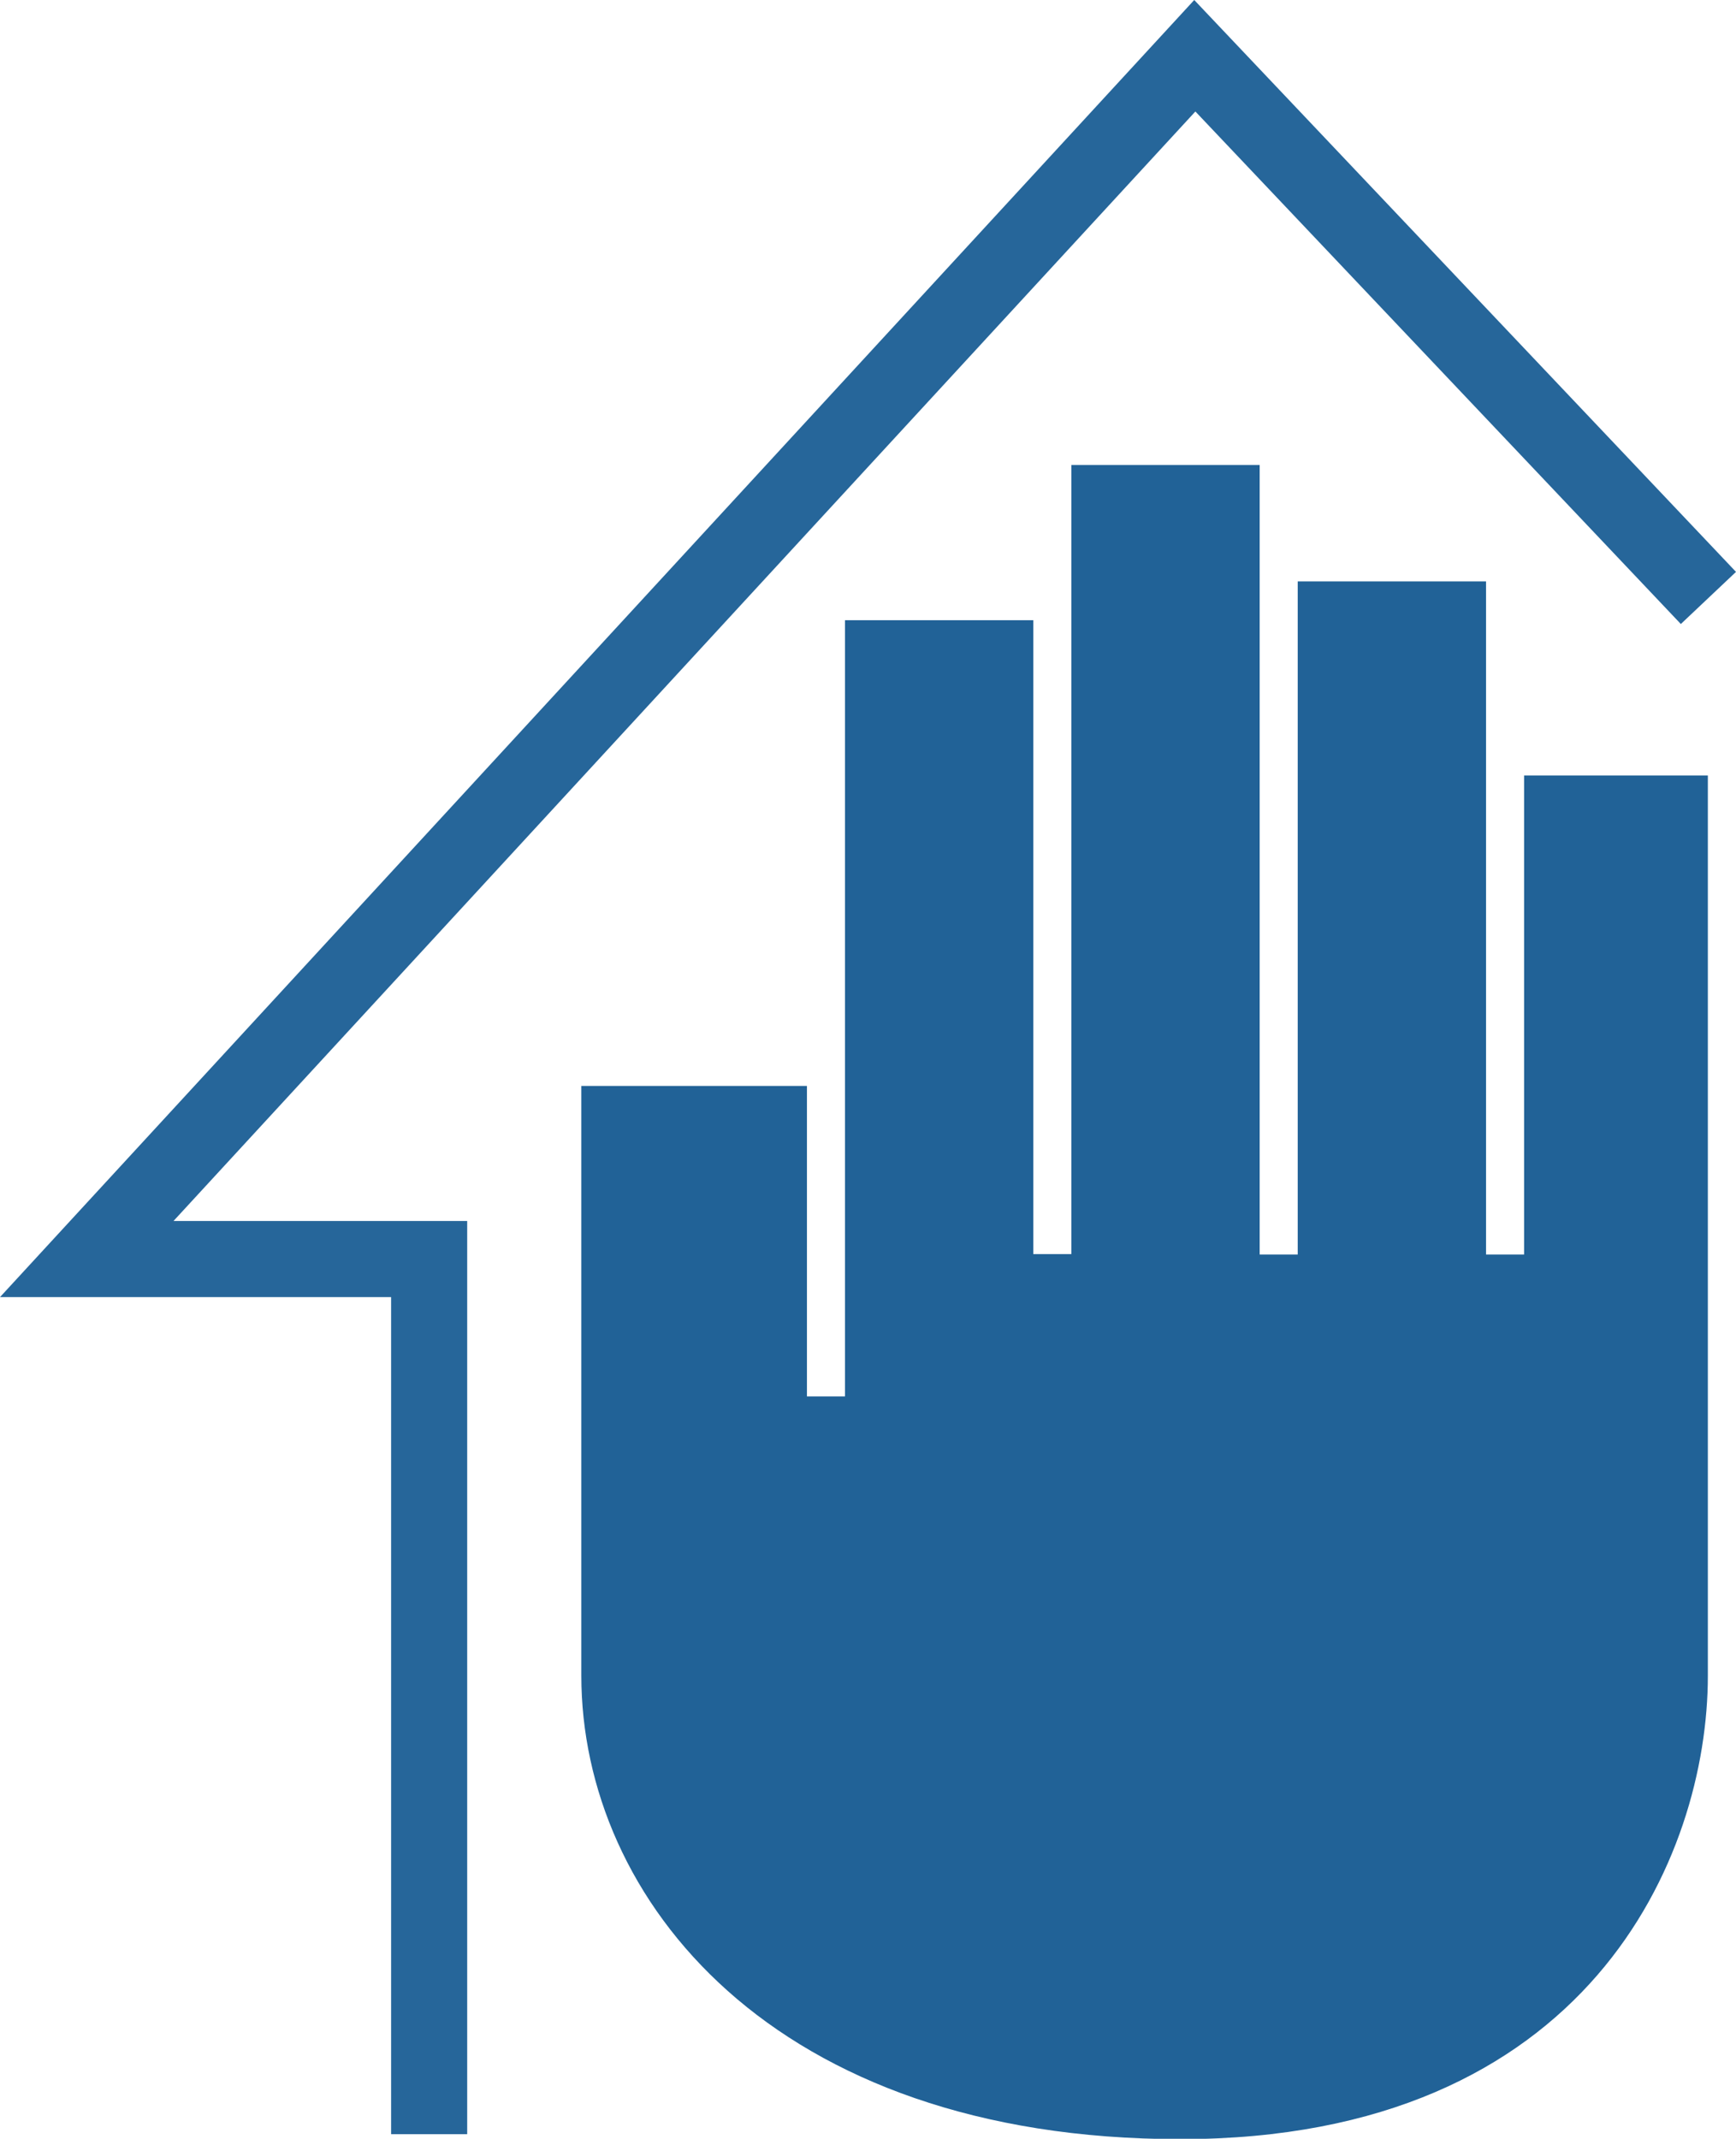
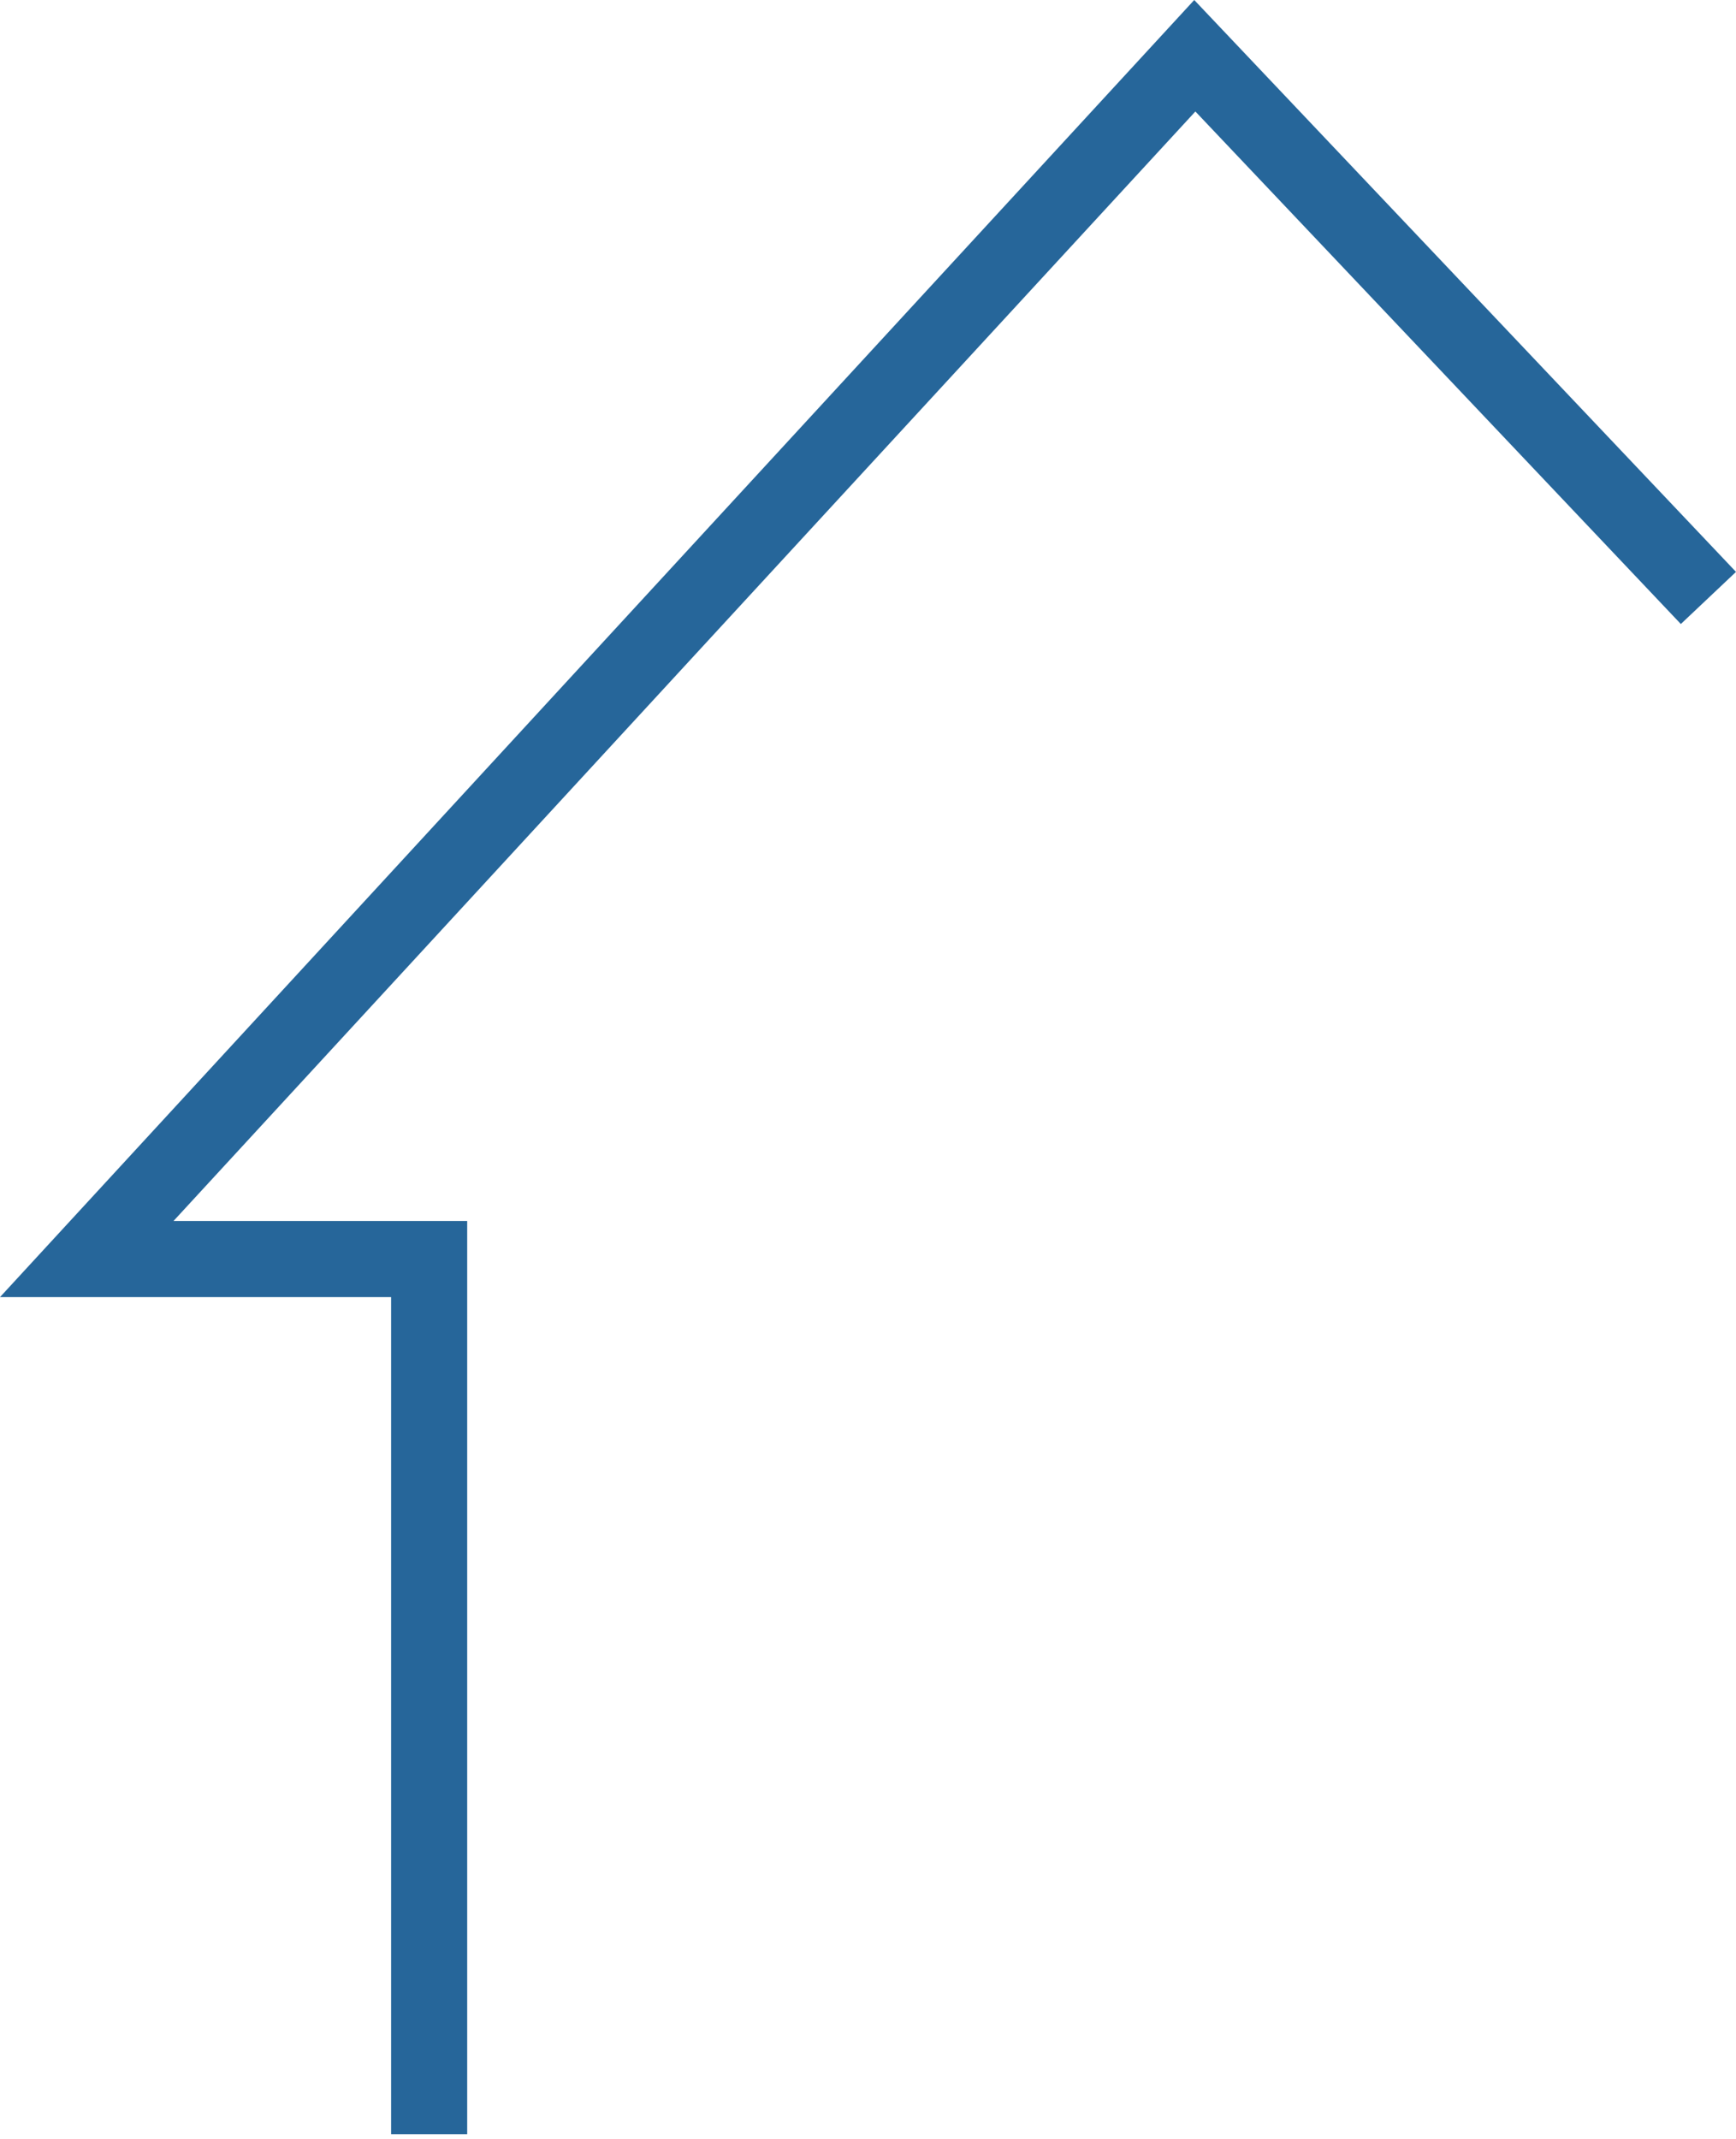
<svg xmlns="http://www.w3.org/2000/svg" id="Layer_1" data-name="Layer 1" viewBox="0 0 45.63 56.21">
  <defs>
    <style>.cls-1{fill:#216297;}.cls-2{fill:#26669a;}</style>
  </defs>
  <title>favicon_mask</title>
-   <path class="cls-1" d="M400.61,425.29v23.66c0,4.75-3.13,12.18-13.86,12.18S371,454.81,371,448.95v-15.5h5.93v8.16h1V421.21h4.95v16.66h1V417.13h4.95v20.75h1V420.19h4.95v17.69h1V425.29h4.95Z" transform="translate(-355.72 -404.91)" />
  <polygon class="cls-2" points="12.28 56.09 10.28 56.09 10.28 34.09 0 34.09 31.39 0 45.63 15.03 44.18 16.4 31.42 2.93 4.56 32.09 12.28 32.09 12.28 56.09" />
</svg>